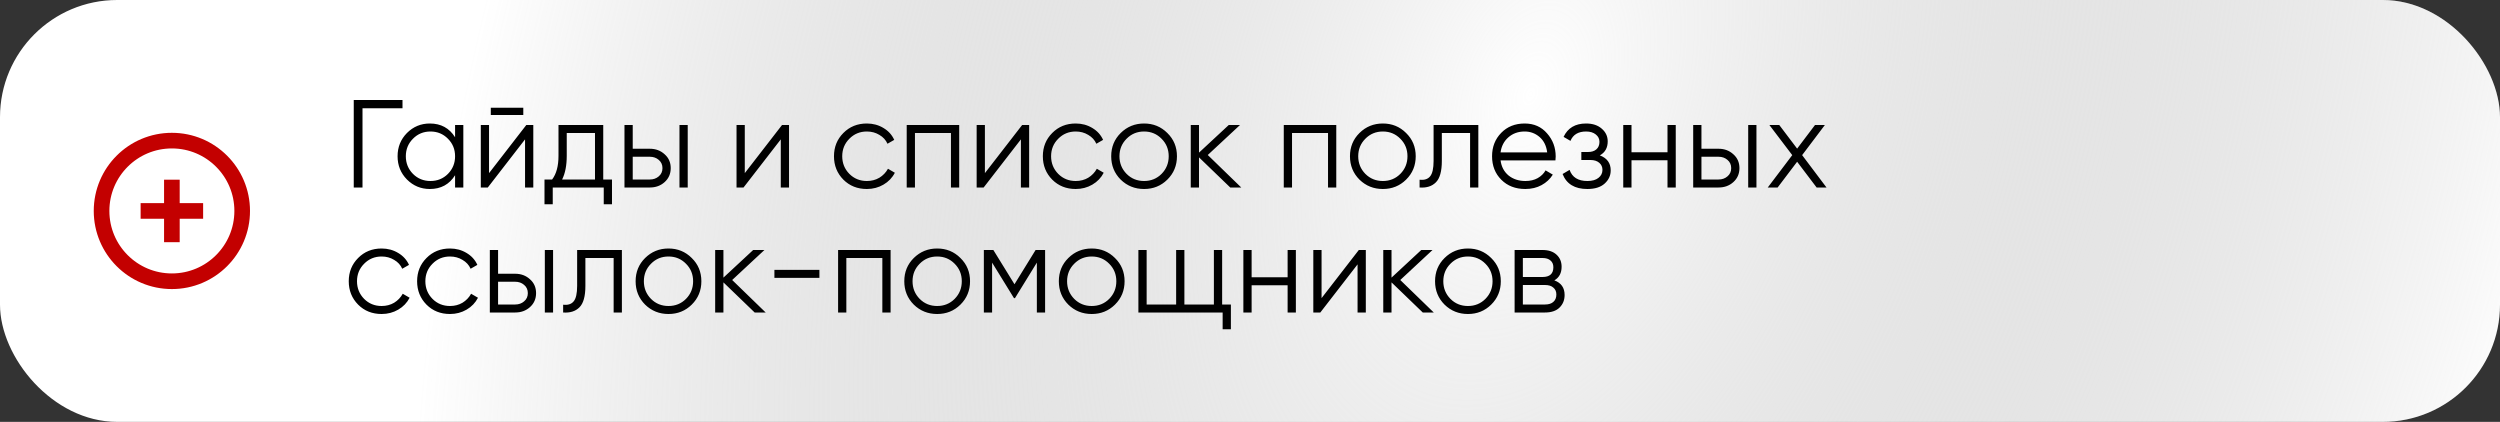
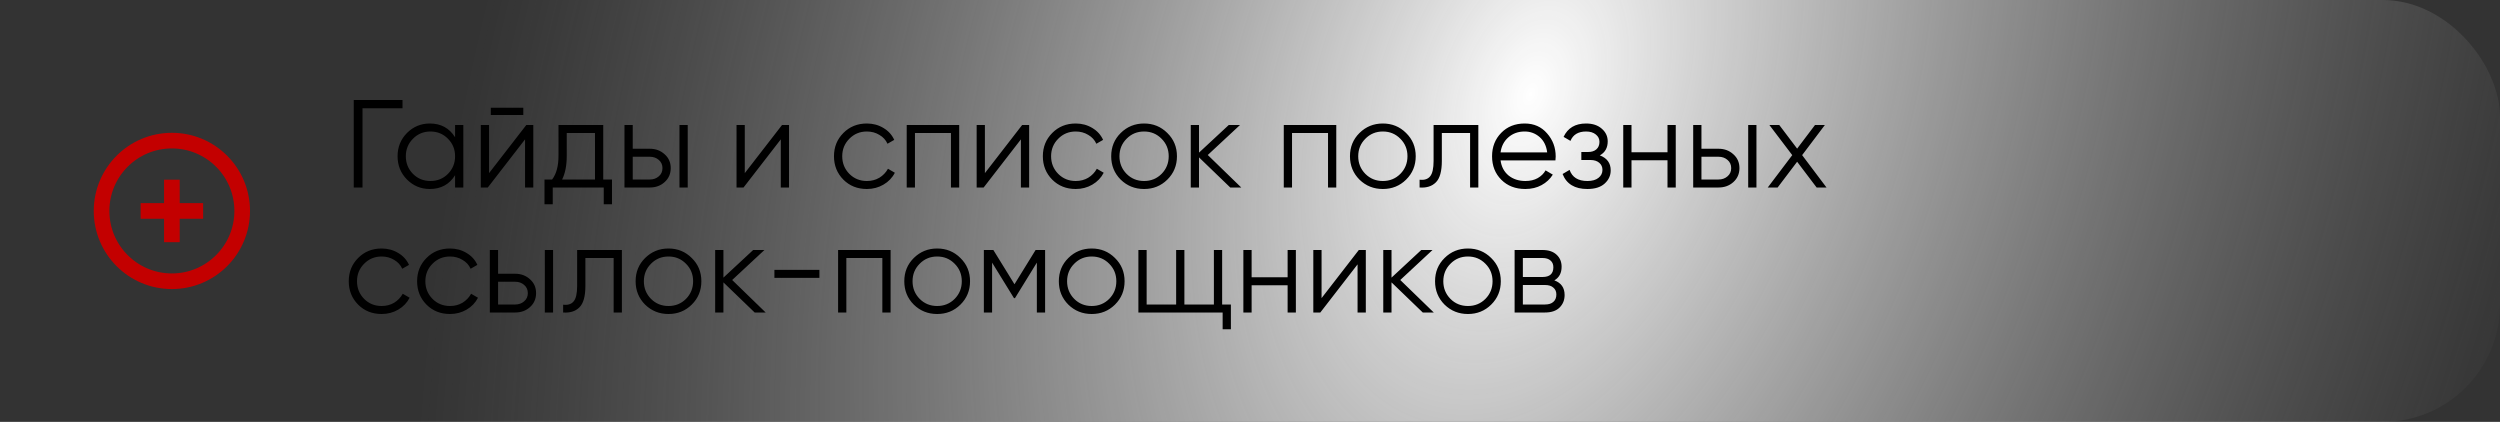
<svg xmlns="http://www.w3.org/2000/svg" width="320" height="54" viewBox="0 0 320 54" fill="none">
  <rect x="0" y="0" width="320" height="54" fill="#333333" stroke="none" />
-   <rect width="320" height="54" rx="15" fill="white" />
  <rect width="320" height="54" rx="15" fill="url(#paint0_radial_45_48)" />
-   <path d="M51.52 12.8V13.856H46.4V24H45.28V12.8H51.52ZM58.25 16H59.306V24H58.25V22.432C57.514 23.605 56.437 24.192 55.018 24.192C53.877 24.192 52.901 23.787 52.09 22.976C51.29 22.165 50.89 21.173 50.89 20C50.89 18.827 51.29 17.835 52.09 17.024C52.901 16.213 53.877 15.808 55.018 15.808C56.437 15.808 57.514 16.395 58.25 17.568V16ZM52.858 22.256C53.466 22.864 54.213 23.168 55.098 23.168C55.983 23.168 56.73 22.864 57.338 22.256C57.946 21.637 58.25 20.885 58.25 20C58.25 19.115 57.946 18.368 57.338 17.76C56.73 17.141 55.983 16.832 55.098 16.832C54.213 16.832 53.466 17.141 52.858 17.76C52.25 18.368 51.946 19.115 51.946 20C51.946 20.885 52.25 21.637 52.858 22.256ZM62.822 14.72V13.792H66.982V14.72H62.822ZM67.366 16H68.262V24H67.206V17.84L62.438 24H61.542V16H62.598V22.16L67.366 16ZM77.215 22.976H78.335V26.144H77.279V24H70.751V26.144H69.695V22.976H70.671C71.215 22.261 71.487 21.253 71.487 19.952V16H77.215V22.976ZM71.951 22.976H76.159V17.024H72.543V19.952C72.543 21.179 72.346 22.187 71.951 22.976ZM83.18 19.04C83.927 19.04 84.556 19.275 85.069 19.744C85.591 20.203 85.853 20.795 85.853 21.52C85.853 22.245 85.591 22.843 85.069 23.312C84.556 23.771 83.927 24 83.18 24H79.933V16H80.989V19.04H83.18ZM86.972 16H88.028V24H86.972V16ZM83.18 22.976C83.629 22.976 84.007 22.843 84.317 22.576C84.636 22.309 84.796 21.957 84.796 21.52C84.796 21.083 84.636 20.731 84.317 20.464C84.007 20.197 83.629 20.064 83.18 20.064H80.989V22.976H83.18ZM100.1 16H100.996V24H99.94V17.84L95.172 24H94.276V16H95.332V22.16L100.1 16ZM110.957 24.192C109.752 24.192 108.749 23.792 107.949 22.992C107.149 22.181 106.749 21.184 106.749 20C106.749 18.816 107.149 17.824 107.949 17.024C108.749 16.213 109.752 15.808 110.957 15.808C111.747 15.808 112.456 16 113.085 16.384C113.715 16.757 114.173 17.264 114.461 17.904L113.597 18.4C113.384 17.92 113.037 17.541 112.557 17.264C112.088 16.976 111.555 16.832 110.957 16.832C110.072 16.832 109.325 17.141 108.717 17.76C108.109 18.368 107.805 19.115 107.805 20C107.805 20.885 108.109 21.637 108.717 22.256C109.325 22.864 110.072 23.168 110.957 23.168C111.555 23.168 112.088 23.029 112.557 22.752C113.027 22.464 113.395 22.08 113.661 21.6L114.541 22.112C114.211 22.752 113.725 23.259 113.085 23.632C112.445 24.005 111.736 24.192 110.957 24.192ZM122.778 16V24H121.722V17.024H117.114V24H116.058V16H122.778ZM130.835 16H131.731V24H130.675V17.84L125.907 24H125.011V16H126.067V22.16L130.835 16ZM137.692 24.192C136.486 24.192 135.484 23.792 134.684 22.992C133.884 22.181 133.484 21.184 133.484 20C133.484 18.816 133.884 17.824 134.684 17.024C135.484 16.213 136.486 15.808 137.692 15.808C138.481 15.808 139.19 16 139.82 16.384C140.449 16.757 140.908 17.264 141.196 17.904L140.332 18.4C140.118 17.92 139.772 17.541 139.292 17.264C138.822 16.976 138.289 16.832 137.692 16.832C136.806 16.832 136.06 17.141 135.452 17.76C134.844 18.368 134.54 19.115 134.54 20C134.54 20.885 134.844 21.637 135.452 22.256C136.06 22.864 136.806 23.168 137.692 23.168C138.289 23.168 138.822 23.029 139.292 22.752C139.761 22.464 140.129 22.08 140.396 21.6L141.276 22.112C140.945 22.752 140.46 23.259 139.82 23.632C139.18 24.005 138.47 24.192 137.692 24.192ZM149.418 22.992C148.607 23.792 147.615 24.192 146.442 24.192C145.268 24.192 144.271 23.792 143.45 22.992C142.639 22.181 142.234 21.184 142.234 20C142.234 18.816 142.639 17.824 143.45 17.024C144.271 16.213 145.268 15.808 146.442 15.808C147.615 15.808 148.607 16.213 149.418 17.024C150.239 17.824 150.65 18.816 150.65 20C150.65 21.184 150.239 22.181 149.418 22.992ZM144.202 22.256C144.81 22.864 145.556 23.168 146.442 23.168C147.327 23.168 148.074 22.864 148.682 22.256C149.29 21.637 149.594 20.885 149.594 20C149.594 19.115 149.29 18.368 148.682 17.76C148.074 17.141 147.327 16.832 146.442 16.832C145.556 16.832 144.81 17.141 144.202 17.76C143.594 18.368 143.29 19.115 143.29 20C143.29 20.885 143.594 21.637 144.202 22.256ZM158.881 24H157.473L153.473 20.144V24H152.417V16H153.473V19.536L157.281 16H158.721L154.593 19.84L158.881 24ZM171.043 16V24H169.987V17.024H165.379V24H164.323V16H171.043ZM179.98 22.992C179.17 23.792 178.178 24.192 177.004 24.192C175.831 24.192 174.834 23.792 174.012 22.992C173.202 22.181 172.796 21.184 172.796 20C172.796 18.816 173.202 17.824 174.012 17.024C174.834 16.213 175.831 15.808 177.004 15.808C178.178 15.808 179.17 16.213 179.98 17.024C180.802 17.824 181.212 18.816 181.212 20C181.212 21.184 180.802 22.181 179.98 22.992ZM174.764 22.256C175.372 22.864 176.119 23.168 177.004 23.168C177.89 23.168 178.636 22.864 179.244 22.256C179.852 21.637 180.156 20.885 180.156 20C180.156 19.115 179.852 18.368 179.244 17.76C178.636 17.141 177.89 16.832 177.004 16.832C176.119 16.832 175.372 17.141 174.764 17.76C174.156 18.368 173.852 19.115 173.852 20C173.852 20.885 174.156 21.637 174.764 22.256ZM189.227 16V24H188.171V17.024H184.555V20.592C184.555 21.925 184.299 22.843 183.787 23.344C183.286 23.845 182.592 24.064 181.707 24V23.008C182.315 23.072 182.763 22.928 183.051 22.576C183.35 22.224 183.499 21.563 183.499 20.592V16H189.227ZM195.16 15.808C196.344 15.808 197.298 16.229 198.024 17.072C198.76 17.904 199.128 18.891 199.128 20.032C199.128 20.149 199.117 20.315 199.096 20.528H192.072C192.178 21.339 192.52 21.984 193.096 22.464C193.682 22.933 194.402 23.168 195.256 23.168C195.864 23.168 196.386 23.045 196.824 22.8C197.272 22.544 197.608 22.213 197.832 21.808L198.76 22.352C198.408 22.917 197.928 23.365 197.32 23.696C196.712 24.027 196.018 24.192 195.24 24.192C193.981 24.192 192.957 23.797 192.168 23.008C191.378 22.219 190.984 21.216 190.984 20C190.984 18.805 191.373 17.808 192.152 17.008C192.93 16.208 193.933 15.808 195.16 15.808ZM195.16 16.832C194.328 16.832 193.629 17.083 193.064 17.584C192.509 18.075 192.178 18.715 192.072 19.504H198.04C197.933 18.661 197.608 18.005 197.064 17.536C196.52 17.067 195.885 16.832 195.16 16.832ZM204.779 19.888C205.707 20.24 206.171 20.88 206.171 21.808C206.171 22.469 205.91 23.035 205.387 23.504C204.875 23.963 204.139 24.192 203.179 24.192C201.569 24.192 200.513 23.552 200.011 22.272L200.907 21.744C201.238 22.693 201.995 23.168 203.179 23.168C203.798 23.168 204.273 23.035 204.603 22.768C204.945 22.501 205.115 22.16 205.115 21.744C205.115 21.371 204.977 21.067 204.699 20.832C204.422 20.597 204.049 20.48 203.579 20.48H202.411V19.456H203.259C203.718 19.456 204.075 19.344 204.331 19.12C204.598 18.885 204.731 18.565 204.731 18.16C204.731 17.776 204.577 17.461 204.267 17.216C203.958 16.96 203.542 16.832 203.019 16.832C202.017 16.832 201.35 17.232 201.019 18.032L200.139 17.52C200.673 16.379 201.633 15.808 203.019 15.808C203.862 15.808 204.534 16.032 205.035 16.48C205.537 16.917 205.787 17.456 205.787 18.096C205.787 18.917 205.451 19.515 204.779 19.888ZM213.44 16H214.496V24H213.44V20.512H208.832V24H207.776V16H208.832V19.488H213.44V16ZM219.977 19.04C220.724 19.04 221.353 19.275 221.865 19.744C222.388 20.203 222.649 20.795 222.649 21.52C222.649 22.245 222.388 22.843 221.865 23.312C221.353 23.771 220.724 24 219.977 24H216.729V16H217.785V19.04H219.977ZM223.769 16H224.825V24H223.769V16ZM219.977 22.976C220.425 22.976 220.804 22.843 221.113 22.576C221.433 22.309 221.593 21.957 221.593 21.52C221.593 21.083 221.433 20.731 221.113 20.464C220.804 20.197 220.425 20.064 219.977 20.064H217.785V22.976H219.977ZM233.793 24H232.529L230.033 20.704L227.537 24H226.273L229.409 19.856L226.481 16H227.745L230.033 19.024L232.321 16H233.585L230.673 19.856L233.793 24ZM48.848 40.192C47.643 40.192 46.64 39.792 45.84 38.992C45.04 38.181 44.64 37.184 44.64 36C44.64 34.816 45.04 33.824 45.84 33.024C46.64 32.213 47.643 31.808 48.848 31.808C49.637 31.808 50.347 32 50.976 32.384C51.605 32.757 52.064 33.264 52.352 33.904L51.488 34.4C51.275 33.92 50.928 33.541 50.448 33.264C49.979 32.976 49.445 32.832 48.848 32.832C47.963 32.832 47.216 33.141 46.608 33.76C46 34.368 45.696 35.115 45.696 36C45.696 36.885 46 37.637 46.608 38.256C47.216 38.864 47.963 39.168 48.848 39.168C49.445 39.168 49.979 39.029 50.448 38.752C50.917 38.464 51.285 38.08 51.552 37.6L52.432 38.112C52.101 38.752 51.616 39.259 50.976 39.632C50.336 40.005 49.627 40.192 48.848 40.192ZM57.598 40.192C56.393 40.192 55.39 39.792 54.59 38.992C53.79 38.181 53.39 37.184 53.39 36C53.39 34.816 53.79 33.824 54.59 33.024C55.39 32.213 56.393 31.808 57.598 31.808C58.387 31.808 59.097 32 59.726 32.384C60.355 32.757 60.814 33.264 61.102 33.904L60.238 34.4C60.025 33.92 59.678 33.541 59.198 33.264C58.729 32.976 58.195 32.832 57.598 32.832C56.713 32.832 55.966 33.141 55.358 33.76C54.75 34.368 54.446 35.115 54.446 36C54.446 36.885 54.75 37.637 55.358 38.256C55.966 38.864 56.713 39.168 57.598 39.168C58.195 39.168 58.729 39.029 59.198 38.752C59.667 38.464 60.035 38.08 60.302 37.6L61.182 38.112C60.851 38.752 60.366 39.259 59.726 39.632C59.086 40.005 58.377 40.192 57.598 40.192ZM65.946 35.04C66.693 35.04 67.322 35.275 67.834 35.744C68.357 36.203 68.618 36.795 68.618 37.52C68.618 38.245 68.357 38.843 67.834 39.312C67.322 39.771 66.693 40 65.946 40H62.698V32H63.754V35.04H65.946ZM69.738 32H70.794V40H69.738V32ZM65.946 38.976C66.394 38.976 66.773 38.843 67.082 38.576C67.402 38.309 67.562 37.957 67.562 37.52C67.562 37.083 67.402 36.731 67.082 36.464C66.773 36.197 66.394 36.064 65.946 36.064H63.754V38.976H65.946ZM79.602 32V40H78.546V33.024H74.93V36.592C74.93 37.925 74.674 38.843 74.162 39.344C73.66 39.845 72.967 40.064 72.082 40V39.008C72.69 39.072 73.138 38.928 73.426 38.576C73.725 38.224 73.874 37.563 73.874 36.592V32H79.602ZM88.543 38.992C87.732 39.792 86.74 40.192 85.567 40.192C84.393 40.192 83.396 39.792 82.575 38.992C81.764 38.181 81.359 37.184 81.359 36C81.359 34.816 81.764 33.824 82.575 33.024C83.396 32.213 84.393 31.808 85.567 31.808C86.74 31.808 87.732 32.213 88.543 33.024C89.364 33.824 89.775 34.816 89.775 36C89.775 37.184 89.364 38.181 88.543 38.992ZM83.327 38.256C83.935 38.864 84.681 39.168 85.567 39.168C86.452 39.168 87.199 38.864 87.807 38.256C88.415 37.637 88.719 36.885 88.719 36C88.719 35.115 88.415 34.368 87.807 33.76C87.199 33.141 86.452 32.832 85.567 32.832C84.681 32.832 83.935 33.141 83.327 33.76C82.719 34.368 82.415 35.115 82.415 36C82.415 36.885 82.719 37.637 83.327 38.256ZM98.006 40H96.598L92.598 36.144V40H91.542V32H92.598V35.536L96.406 32H97.846L93.718 35.84L98.006 40ZM99.124 35.568V34.544H104.884V35.568H99.124ZM113.996 32V40H112.94V33.024H108.332V40H107.276V32H113.996ZM122.933 38.992C122.123 39.792 121.131 40.192 119.957 40.192C118.784 40.192 117.787 39.792 116.965 38.992C116.155 38.181 115.749 37.184 115.749 36C115.749 34.816 116.155 33.824 116.965 33.024C117.787 32.213 118.784 31.808 119.957 31.808C121.131 31.808 122.123 32.213 122.933 33.024C123.755 33.824 124.165 34.816 124.165 36C124.165 37.184 123.755 38.181 122.933 38.992ZM117.717 38.256C118.325 38.864 119.072 39.168 119.957 39.168C120.843 39.168 121.589 38.864 122.197 38.256C122.805 37.637 123.109 36.885 123.109 36C123.109 35.115 122.805 34.368 122.197 33.76C121.589 33.141 120.843 32.832 119.957 32.832C119.072 32.832 118.325 33.141 117.717 33.76C117.109 34.368 116.805 35.115 116.805 36C116.805 36.885 117.109 37.637 117.717 38.256ZM133.773 32V40H132.717V33.616L129.917 38.16H129.789L126.989 33.616V40H125.933V32H127.149L129.853 36.384L132.557 32H133.773ZM142.715 38.992C141.904 39.792 140.912 40.192 139.739 40.192C138.565 40.192 137.568 39.792 136.747 38.992C135.936 38.181 135.531 37.184 135.531 36C135.531 34.816 135.936 33.824 136.747 33.024C137.568 32.213 138.565 31.808 139.739 31.808C140.912 31.808 141.904 32.213 142.715 33.024C143.536 33.824 143.947 34.816 143.947 36C143.947 37.184 143.536 38.181 142.715 38.992ZM137.499 38.256C138.107 38.864 138.853 39.168 139.739 39.168C140.624 39.168 141.371 38.864 141.979 38.256C142.587 37.637 142.891 36.885 142.891 36C142.891 35.115 142.587 34.368 141.979 33.76C141.371 33.141 140.624 32.832 139.739 32.832C138.853 32.832 138.107 33.141 137.499 33.76C136.891 34.368 136.587 35.115 136.587 36C136.587 36.885 136.891 37.637 137.499 38.256ZM156.434 38.976H157.554V42.144H156.498V40H145.714V32H146.77V38.976H150.546V32H151.602V38.976H155.378V32H156.434V38.976ZM164.815 32H165.871V40H164.815V36.512H160.207V40H159.151V32H160.207V35.488H164.815V32ZM173.928 32H174.824V40H173.768V33.84L169 40H168.104V32H169.16V38.16L173.928 32ZM183.522 40H182.114L178.114 36.144V40H177.058V32H178.114V35.536L181.922 32H183.362L179.234 35.84L183.522 40ZM190.871 38.992C190.06 39.792 189.068 40.192 187.895 40.192C186.722 40.192 185.724 39.792 184.903 38.992C184.092 38.181 183.687 37.184 183.687 36C183.687 34.816 184.092 33.824 184.903 33.024C185.724 32.213 186.722 31.808 187.895 31.808C189.068 31.808 190.06 32.213 190.871 33.024C191.692 33.824 192.103 34.816 192.103 36C192.103 37.184 191.692 38.181 190.871 38.992ZM185.655 38.256C186.263 38.864 187.01 39.168 187.895 39.168C188.78 39.168 189.527 38.864 190.135 38.256C190.743 37.637 191.047 36.885 191.047 36C191.047 35.115 190.743 34.368 190.135 33.76C189.527 33.141 188.78 32.832 187.895 32.832C187.01 32.832 186.263 33.141 185.655 33.76C185.047 34.368 184.743 35.115 184.743 36C184.743 36.885 185.047 37.637 185.655 38.256ZM198.958 35.888C199.833 36.208 200.27 36.832 200.27 37.76C200.27 38.411 200.051 38.949 199.614 39.376C199.187 39.792 198.569 40 197.758 40H193.87V32H197.438C198.217 32 198.819 32.203 199.246 32.608C199.673 33.003 199.886 33.515 199.886 34.144C199.886 34.944 199.577 35.525 198.958 35.888ZM197.438 33.024H194.926V35.456H197.438C198.366 35.456 198.83 35.04 198.83 34.208C198.83 33.835 198.707 33.547 198.462 33.344C198.227 33.131 197.886 33.024 197.438 33.024ZM197.758 38.976C198.227 38.976 198.585 38.864 198.83 38.64C199.086 38.416 199.214 38.101 199.214 37.696C199.214 37.323 199.086 37.029 198.83 36.816C198.585 36.592 198.227 36.48 197.758 36.48H194.926V38.976H197.758Z" fill="black" />
+   <path d="M51.52 12.8V13.856H46.4V24H45.28V12.8H51.52ZM58.25 16H59.306V24H58.25V22.432C57.514 23.605 56.437 24.192 55.018 24.192C53.877 24.192 52.901 23.787 52.09 22.976C51.29 22.165 50.89 21.173 50.89 20C50.89 18.827 51.29 17.835 52.09 17.024C52.901 16.213 53.877 15.808 55.018 15.808C56.437 15.808 57.514 16.395 58.25 17.568V16ZM52.858 22.256C53.466 22.864 54.213 23.168 55.098 23.168C55.983 23.168 56.73 22.864 57.338 22.256C57.946 21.637 58.25 20.885 58.25 20C58.25 19.115 57.946 18.368 57.338 17.76C56.73 17.141 55.983 16.832 55.098 16.832C54.213 16.832 53.466 17.141 52.858 17.76C52.25 18.368 51.946 19.115 51.946 20C51.946 20.885 52.25 21.637 52.858 22.256ZM62.822 14.72V13.792H66.982V14.72H62.822ZM67.366 16H68.262V24H67.206V17.84L62.438 24H61.542V16H62.598V22.16L67.366 16ZM77.215 22.976H78.335V26.144H77.279V24H70.751V26.144H69.695V22.976H70.671C71.215 22.261 71.487 21.253 71.487 19.952V16H77.215V22.976ZM71.951 22.976H76.159V17.024H72.543V19.952C72.543 21.179 72.346 22.187 71.951 22.976ZM83.18 19.04C83.927 19.04 84.556 19.275 85.069 19.744C85.591 20.203 85.853 20.795 85.853 21.52C85.853 22.245 85.591 22.843 85.069 23.312C84.556 23.771 83.927 24 83.18 24H79.933V16H80.989V19.04H83.18ZM86.972 16H88.028V24H86.972V16ZM83.18 22.976C83.629 22.976 84.007 22.843 84.317 22.576C84.636 22.309 84.796 21.957 84.796 21.52C84.796 21.083 84.636 20.731 84.317 20.464C84.007 20.197 83.629 20.064 83.18 20.064H80.989V22.976H83.18ZM100.1 16H100.996V24H99.94V17.84L95.172 24H94.276V16H95.332V22.16L100.1 16ZM110.957 24.192C109.752 24.192 108.749 23.792 107.949 22.992C107.149 22.181 106.749 21.184 106.749 20C106.749 18.816 107.149 17.824 107.949 17.024C108.749 16.213 109.752 15.808 110.957 15.808C111.747 15.808 112.456 16 113.085 16.384C113.715 16.757 114.173 17.264 114.461 17.904L113.597 18.4C113.384 17.92 113.037 17.541 112.557 17.264C112.088 16.976 111.555 16.832 110.957 16.832C110.072 16.832 109.325 17.141 108.717 17.76C108.109 18.368 107.805 19.115 107.805 20C107.805 20.885 108.109 21.637 108.717 22.256C109.325 22.864 110.072 23.168 110.957 23.168C111.555 23.168 112.088 23.029 112.557 22.752C113.027 22.464 113.395 22.08 113.661 21.6L114.541 22.112C114.211 22.752 113.725 23.259 113.085 23.632C112.445 24.005 111.736 24.192 110.957 24.192ZM122.778 16V24H121.722V17.024H117.114V24H116.058V16H122.778ZM130.835 16H131.731V24H130.675V17.84L125.907 24H125.011V16H126.067V22.16L130.835 16ZM137.692 24.192C136.486 24.192 135.484 23.792 134.684 22.992C133.884 22.181 133.484 21.184 133.484 20C133.484 18.816 133.884 17.824 134.684 17.024C135.484 16.213 136.486 15.808 137.692 15.808C138.481 15.808 139.19 16 139.82 16.384C140.449 16.757 140.908 17.264 141.196 17.904L140.332 18.4C140.118 17.92 139.772 17.541 139.292 17.264C138.822 16.976 138.289 16.832 137.692 16.832C136.806 16.832 136.06 17.141 135.452 17.76C134.844 18.368 134.54 19.115 134.54 20C134.54 20.885 134.844 21.637 135.452 22.256C136.06 22.864 136.806 23.168 137.692 23.168C138.289 23.168 138.822 23.029 139.292 22.752C139.761 22.464 140.129 22.08 140.396 21.6L141.276 22.112C140.945 22.752 140.46 23.259 139.82 23.632C139.18 24.005 138.47 24.192 137.692 24.192ZM149.418 22.992C148.607 23.792 147.615 24.192 146.442 24.192C145.268 24.192 144.271 23.792 143.45 22.992C142.639 22.181 142.234 21.184 142.234 20C142.234 18.816 142.639 17.824 143.45 17.024C144.271 16.213 145.268 15.808 146.442 15.808C147.615 15.808 148.607 16.213 149.418 17.024C150.239 17.824 150.65 18.816 150.65 20C150.65 21.184 150.239 22.181 149.418 22.992ZM144.202 22.256C144.81 22.864 145.556 23.168 146.442 23.168C147.327 23.168 148.074 22.864 148.682 22.256C149.29 21.637 149.594 20.885 149.594 20C149.594 19.115 149.29 18.368 148.682 17.76C148.074 17.141 147.327 16.832 146.442 16.832C145.556 16.832 144.81 17.141 144.202 17.76C143.594 18.368 143.29 19.115 143.29 20C143.29 20.885 143.594 21.637 144.202 22.256ZM158.881 24H157.473L153.473 20.144V24H152.417V16H153.473V19.536L157.281 16H158.721L154.593 19.84L158.881 24ZM171.043 16V24H169.987V17.024H165.379V24H164.323V16H171.043ZM179.98 22.992C179.17 23.792 178.178 24.192 177.004 24.192C175.831 24.192 174.834 23.792 174.012 22.992C173.202 22.181 172.796 21.184 172.796 20C172.796 18.816 173.202 17.824 174.012 17.024C174.834 16.213 175.831 15.808 177.004 15.808C178.178 15.808 179.17 16.213 179.98 17.024C180.802 17.824 181.212 18.816 181.212 20C181.212 21.184 180.802 22.181 179.98 22.992ZM174.764 22.256C175.372 22.864 176.119 23.168 177.004 23.168C177.89 23.168 178.636 22.864 179.244 22.256C179.852 21.637 180.156 20.885 180.156 20C180.156 19.115 179.852 18.368 179.244 17.76C178.636 17.141 177.89 16.832 177.004 16.832C176.119 16.832 175.372 17.141 174.764 17.76C174.156 18.368 173.852 19.115 173.852 20C173.852 20.885 174.156 21.637 174.764 22.256ZM189.227 16V24H188.171V17.024H184.555V20.592C184.555 21.925 184.299 22.843 183.787 23.344C183.286 23.845 182.592 24.064 181.707 24V23.008C182.315 23.072 182.763 22.928 183.051 22.576C183.35 22.224 183.499 21.563 183.499 20.592V16H189.227ZM195.16 15.808C196.344 15.808 197.298 16.229 198.024 17.072C198.76 17.904 199.128 18.891 199.128 20.032C199.128 20.149 199.117 20.315 199.096 20.528H192.072C192.178 21.339 192.52 21.984 193.096 22.464C193.682 22.933 194.402 23.168 195.256 23.168C195.864 23.168 196.386 23.045 196.824 22.8C197.272 22.544 197.608 22.213 197.832 21.808L198.76 22.352C198.408 22.917 197.928 23.365 197.32 23.696C196.712 24.027 196.018 24.192 195.24 24.192C193.981 24.192 192.957 23.797 192.168 23.008C191.378 22.219 190.984 21.216 190.984 20C190.984 18.805 191.373 17.808 192.152 17.008C192.93 16.208 193.933 15.808 195.16 15.808ZM195.16 16.832C194.328 16.832 193.629 17.083 193.064 17.584C192.509 18.075 192.178 18.715 192.072 19.504H198.04C197.933 18.661 197.608 18.005 197.064 17.536C196.52 17.067 195.885 16.832 195.16 16.832ZM204.779 19.888C205.707 20.24 206.171 20.88 206.171 21.808C206.171 22.469 205.91 23.035 205.387 23.504C204.875 23.963 204.139 24.192 203.179 24.192C201.569 24.192 200.513 23.552 200.011 22.272L200.907 21.744C201.238 22.693 201.995 23.168 203.179 23.168C203.798 23.168 204.273 23.035 204.603 22.768C204.945 22.501 205.115 22.16 205.115 21.744C205.115 21.371 204.977 21.067 204.699 20.832C204.422 20.597 204.049 20.48 203.579 20.48H202.411V19.456H203.259C203.718 19.456 204.075 19.344 204.331 19.12C204.598 18.885 204.731 18.565 204.731 18.16C204.731 17.776 204.577 17.461 204.267 17.216C203.958 16.96 203.542 16.832 203.019 16.832C202.017 16.832 201.35 17.232 201.019 18.032L200.139 17.52C200.673 16.379 201.633 15.808 203.019 15.808C203.862 15.808 204.534 16.032 205.035 16.48C205.537 16.917 205.787 17.456 205.787 18.096C205.787 18.917 205.451 19.515 204.779 19.888ZM213.44 16H214.496V24H213.44V20.512H208.832V24H207.776V16H208.832V19.488H213.44V16ZM219.977 19.04C220.724 19.04 221.353 19.275 221.865 19.744C222.388 20.203 222.649 20.795 222.649 21.52C222.649 22.245 222.388 22.843 221.865 23.312C221.353 23.771 220.724 24 219.977 24H216.729V16H217.785V19.04H219.977ZM223.769 16H224.825V24H223.769V16ZM219.977 22.976C220.425 22.976 220.804 22.843 221.113 22.576C221.433 22.309 221.593 21.957 221.593 21.52C221.593 21.083 221.433 20.731 221.113 20.464C220.804 20.197 220.425 20.064 219.977 20.064H217.785V22.976H219.977ZM233.793 24H232.529L230.033 20.704L227.537 24H226.273L229.409 19.856L226.481 16H227.745L230.033 19.024L232.321 16H233.585L230.673 19.856L233.793 24ZM48.848 40.192C47.643 40.192 46.64 39.792 45.84 38.992C45.04 38.181 44.64 37.184 44.64 36C44.64 34.816 45.04 33.824 45.84 33.024C46.64 32.213 47.643 31.808 48.848 31.808C49.637 31.808 50.347 32 50.976 32.384C51.605 32.757 52.064 33.264 52.352 33.904L51.488 34.4C51.275 33.92 50.928 33.541 50.448 33.264C49.979 32.976 49.445 32.832 48.848 32.832C47.963 32.832 47.216 33.141 46.608 33.76C46 34.368 45.696 35.115 45.696 36C45.696 36.885 46 37.637 46.608 38.256C47.216 38.864 47.963 39.168 48.848 39.168C49.445 39.168 49.979 39.029 50.448 38.752C50.917 38.464 51.285 38.08 51.552 37.6L52.432 38.112C52.101 38.752 51.616 39.259 50.976 39.632C50.336 40.005 49.627 40.192 48.848 40.192ZM57.598 40.192C56.393 40.192 55.39 39.792 54.59 38.992C53.79 38.181 53.39 37.184 53.39 36C53.39 34.816 53.79 33.824 54.59 33.024C55.39 32.213 56.393 31.808 57.598 31.808C58.387 31.808 59.097 32 59.726 32.384C60.355 32.757 60.814 33.264 61.102 33.904L60.238 34.4C60.025 33.92 59.678 33.541 59.198 33.264C58.729 32.976 58.195 32.832 57.598 32.832C56.713 32.832 55.966 33.141 55.358 33.76C54.75 34.368 54.446 35.115 54.446 36C54.446 36.885 54.75 37.637 55.358 38.256C55.966 38.864 56.713 39.168 57.598 39.168C58.195 39.168 58.729 39.029 59.198 38.752C59.667 38.464 60.035 38.08 60.302 37.6L61.182 38.112C60.851 38.752 60.366 39.259 59.726 39.632C59.086 40.005 58.377 40.192 57.598 40.192ZM65.946 35.04C66.693 35.04 67.322 35.275 67.834 35.744C68.357 36.203 68.618 36.795 68.618 37.52C68.618 38.245 68.357 38.843 67.834 39.312C67.322 39.771 66.693 40 65.946 40H62.698V32H63.754V35.04H65.946ZM69.738 32H70.794V40H69.738V32ZM65.946 38.976C66.394 38.976 66.773 38.843 67.082 38.576C67.402 38.309 67.562 37.957 67.562 37.52C67.562 37.083 67.402 36.731 67.082 36.464C66.773 36.197 66.394 36.064 65.946 36.064H63.754V38.976ZM79.602 32V40H78.546V33.024H74.93V36.592C74.93 37.925 74.674 38.843 74.162 39.344C73.66 39.845 72.967 40.064 72.082 40V39.008C72.69 39.072 73.138 38.928 73.426 38.576C73.725 38.224 73.874 37.563 73.874 36.592V32H79.602ZM88.543 38.992C87.732 39.792 86.74 40.192 85.567 40.192C84.393 40.192 83.396 39.792 82.575 38.992C81.764 38.181 81.359 37.184 81.359 36C81.359 34.816 81.764 33.824 82.575 33.024C83.396 32.213 84.393 31.808 85.567 31.808C86.74 31.808 87.732 32.213 88.543 33.024C89.364 33.824 89.775 34.816 89.775 36C89.775 37.184 89.364 38.181 88.543 38.992ZM83.327 38.256C83.935 38.864 84.681 39.168 85.567 39.168C86.452 39.168 87.199 38.864 87.807 38.256C88.415 37.637 88.719 36.885 88.719 36C88.719 35.115 88.415 34.368 87.807 33.76C87.199 33.141 86.452 32.832 85.567 32.832C84.681 32.832 83.935 33.141 83.327 33.76C82.719 34.368 82.415 35.115 82.415 36C82.415 36.885 82.719 37.637 83.327 38.256ZM98.006 40H96.598L92.598 36.144V40H91.542V32H92.598V35.536L96.406 32H97.846L93.718 35.84L98.006 40ZM99.124 35.568V34.544H104.884V35.568H99.124ZM113.996 32V40H112.94V33.024H108.332V40H107.276V32H113.996ZM122.933 38.992C122.123 39.792 121.131 40.192 119.957 40.192C118.784 40.192 117.787 39.792 116.965 38.992C116.155 38.181 115.749 37.184 115.749 36C115.749 34.816 116.155 33.824 116.965 33.024C117.787 32.213 118.784 31.808 119.957 31.808C121.131 31.808 122.123 32.213 122.933 33.024C123.755 33.824 124.165 34.816 124.165 36C124.165 37.184 123.755 38.181 122.933 38.992ZM117.717 38.256C118.325 38.864 119.072 39.168 119.957 39.168C120.843 39.168 121.589 38.864 122.197 38.256C122.805 37.637 123.109 36.885 123.109 36C123.109 35.115 122.805 34.368 122.197 33.76C121.589 33.141 120.843 32.832 119.957 32.832C119.072 32.832 118.325 33.141 117.717 33.76C117.109 34.368 116.805 35.115 116.805 36C116.805 36.885 117.109 37.637 117.717 38.256ZM133.773 32V40H132.717V33.616L129.917 38.16H129.789L126.989 33.616V40H125.933V32H127.149L129.853 36.384L132.557 32H133.773ZM142.715 38.992C141.904 39.792 140.912 40.192 139.739 40.192C138.565 40.192 137.568 39.792 136.747 38.992C135.936 38.181 135.531 37.184 135.531 36C135.531 34.816 135.936 33.824 136.747 33.024C137.568 32.213 138.565 31.808 139.739 31.808C140.912 31.808 141.904 32.213 142.715 33.024C143.536 33.824 143.947 34.816 143.947 36C143.947 37.184 143.536 38.181 142.715 38.992ZM137.499 38.256C138.107 38.864 138.853 39.168 139.739 39.168C140.624 39.168 141.371 38.864 141.979 38.256C142.587 37.637 142.891 36.885 142.891 36C142.891 35.115 142.587 34.368 141.979 33.76C141.371 33.141 140.624 32.832 139.739 32.832C138.853 32.832 138.107 33.141 137.499 33.76C136.891 34.368 136.587 35.115 136.587 36C136.587 36.885 136.891 37.637 137.499 38.256ZM156.434 38.976H157.554V42.144H156.498V40H145.714V32H146.77V38.976H150.546V32H151.602V38.976H155.378V32H156.434V38.976ZM164.815 32H165.871V40H164.815V36.512H160.207V40H159.151V32H160.207V35.488H164.815V32ZM173.928 32H174.824V40H173.768V33.84L169 40H168.104V32H169.16V38.16L173.928 32ZM183.522 40H182.114L178.114 36.144V40H177.058V32H178.114V35.536L181.922 32H183.362L179.234 35.84L183.522 40ZM190.871 38.992C190.06 39.792 189.068 40.192 187.895 40.192C186.722 40.192 185.724 39.792 184.903 38.992C184.092 38.181 183.687 37.184 183.687 36C183.687 34.816 184.092 33.824 184.903 33.024C185.724 32.213 186.722 31.808 187.895 31.808C189.068 31.808 190.06 32.213 190.871 33.024C191.692 33.824 192.103 34.816 192.103 36C192.103 37.184 191.692 38.181 190.871 38.992ZM185.655 38.256C186.263 38.864 187.01 39.168 187.895 39.168C188.78 39.168 189.527 38.864 190.135 38.256C190.743 37.637 191.047 36.885 191.047 36C191.047 35.115 190.743 34.368 190.135 33.76C189.527 33.141 188.78 32.832 187.895 32.832C187.01 32.832 186.263 33.141 185.655 33.76C185.047 34.368 184.743 35.115 184.743 36C184.743 36.885 185.047 37.637 185.655 38.256ZM198.958 35.888C199.833 36.208 200.27 36.832 200.27 37.76C200.27 38.411 200.051 38.949 199.614 39.376C199.187 39.792 198.569 40 197.758 40H193.87V32H197.438C198.217 32 198.819 32.203 199.246 32.608C199.673 33.003 199.886 33.515 199.886 34.144C199.886 34.944 199.577 35.525 198.958 35.888ZM197.438 33.024H194.926V35.456H197.438C198.366 35.456 198.83 35.04 198.83 34.208C198.83 33.835 198.707 33.547 198.462 33.344C198.227 33.131 197.886 33.024 197.438 33.024ZM197.758 38.976C198.227 38.976 198.585 38.864 198.83 38.64C199.086 38.416 199.214 38.101 199.214 37.696C199.214 37.323 199.086 37.029 198.83 36.816C198.585 36.592 198.227 36.48 197.758 36.48H194.926V38.976H197.758Z" fill="black" />
  <circle cx="22" cy="27" r="9" stroke="#C30000" stroke-width="2" />
  <path d="M22 30L22 24" stroke="#C30000" stroke-width="2" stroke-linecap="square" />
  <path d="M25 27L19 27" stroke="#C30000" stroke-width="2" stroke-linecap="square" />
  <defs>
    <radialGradient id="paint0_radial_45_48" cx="0" cy="0" r="1" gradientUnits="userSpaceOnUse" gradientTransform="translate(195.586 11.82) rotate(18.728) scale(131.369 212.378)">
      <stop stop-color="white" />
      <stop offset="1" stop-color="#959595" stop-opacity="0" />
    </radialGradient>
  </defs>
</svg>